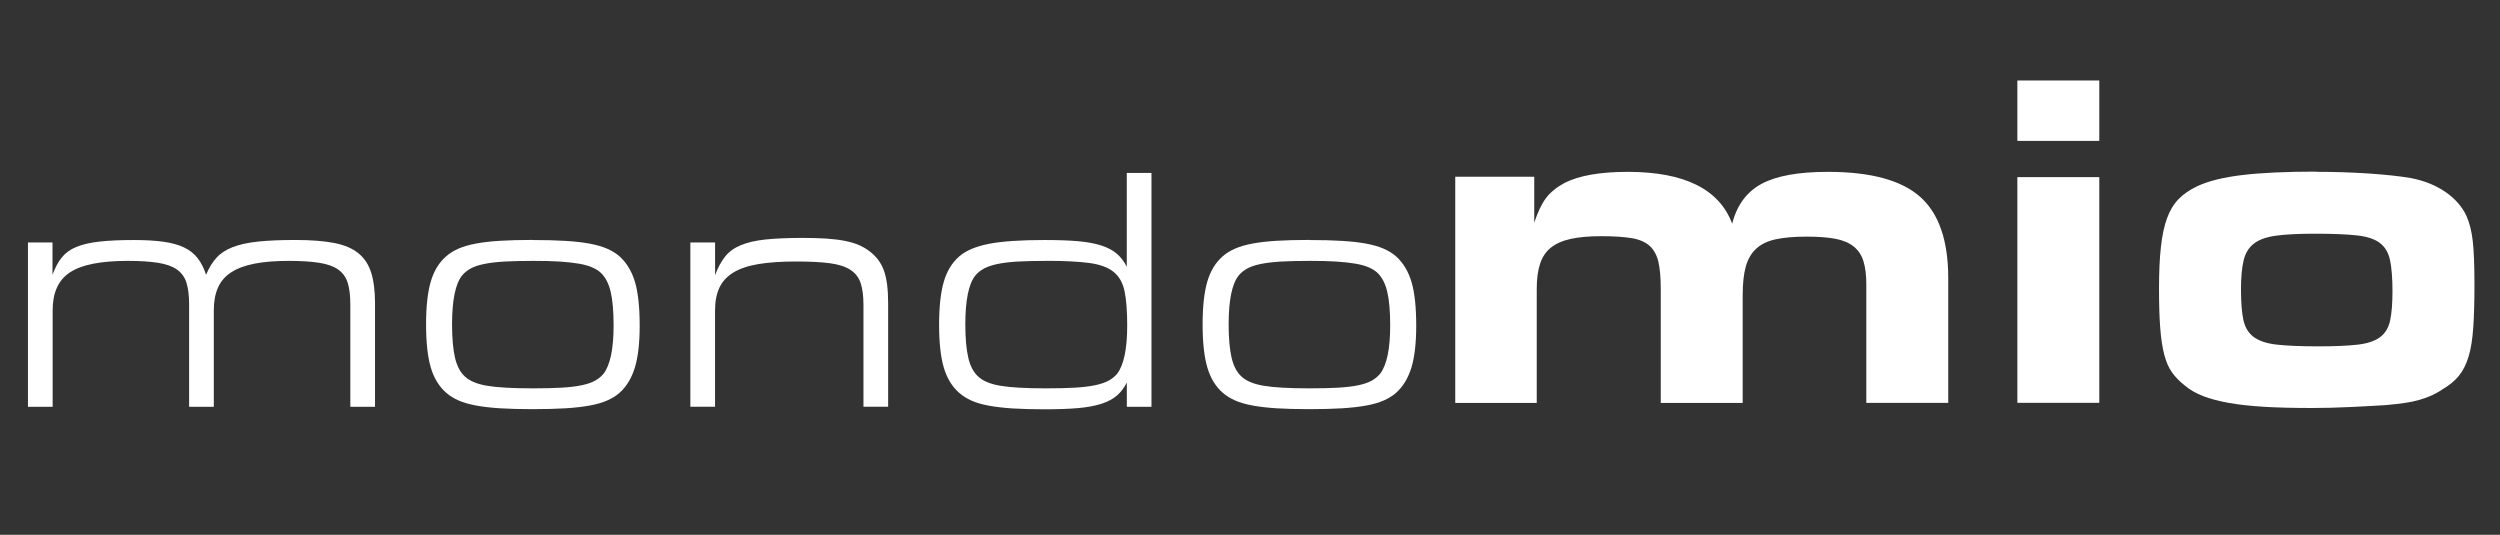
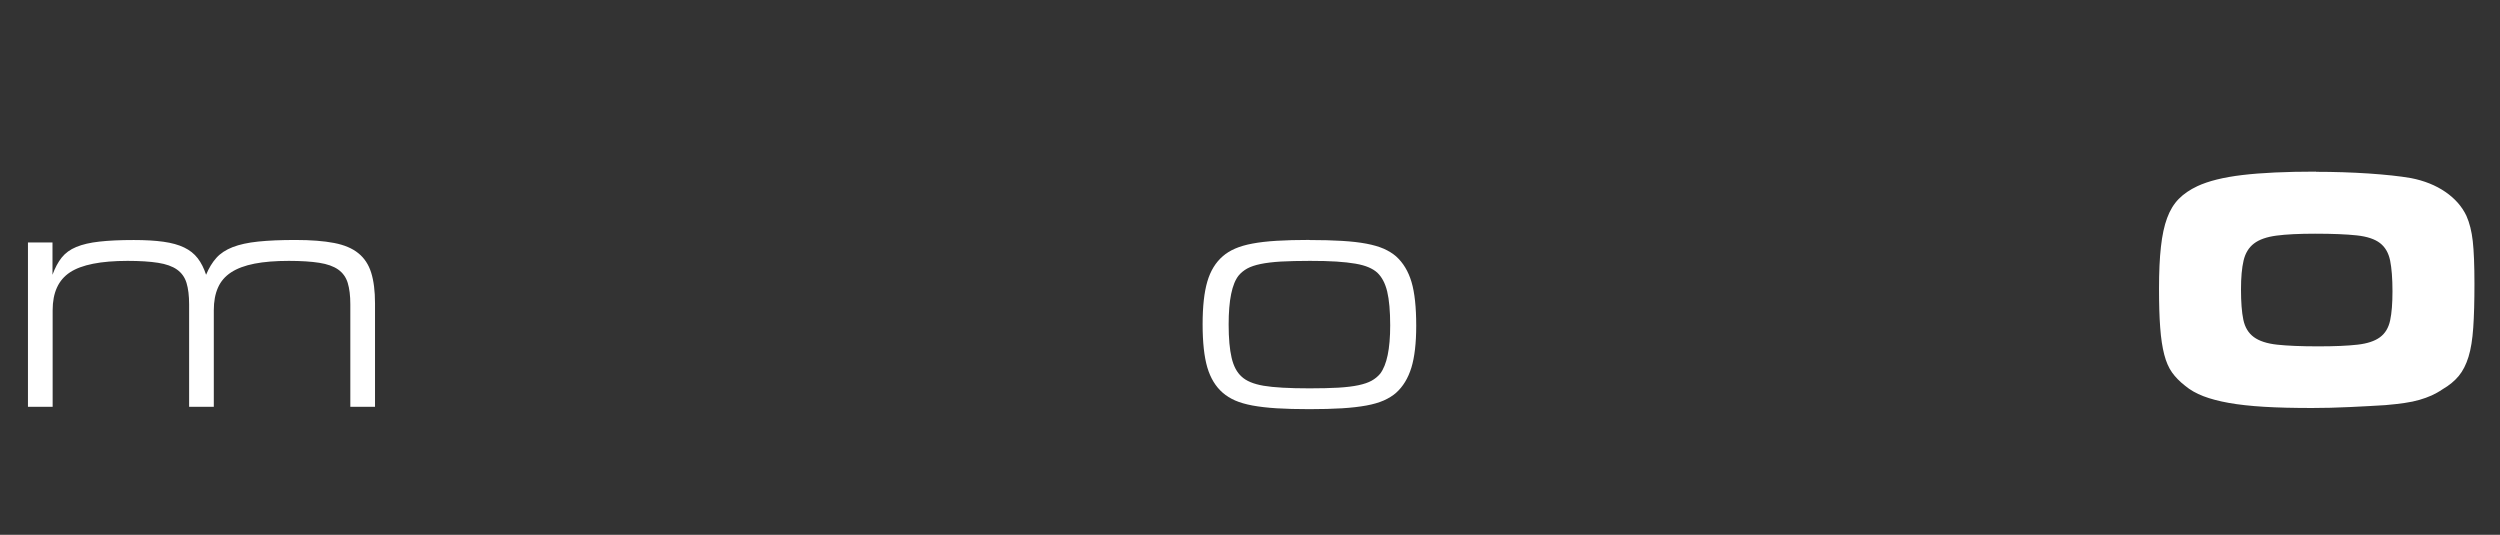
<svg xmlns="http://www.w3.org/2000/svg" id="Calque_2" viewBox="0 0 521.51 111.56">
  <rect x="0" y="0" width="521.51" height="111.56" fill="#333333" stroke="none" />
  <defs>
    <style>.cls-1{fill:#fff;stroke-width:0px;}</style>
  </defs>
  <g id="Calque_1-2">
    <path class="cls-1" d="M5.8,50.58h5.15v6.74c.53-1.45,1.17-2.65,1.92-3.59.75-.94,1.76-1.68,3.04-2.21,1.28-.53,2.89-.91,4.82-1.12,1.93-.22,4.32-.33,7.18-.33,2.42,0,4.48.12,6.2.36,1.71.24,3.15.64,4.31,1.2,1.16.56,2.1,1.3,2.83,2.25.72.94,1.3,2.09,1.74,3.44.58-1.4,1.29-2.57,2.14-3.52.84-.94,1.98-1.69,3.41-2.25,1.42-.55,3.2-.94,5.33-1.16,2.13-.22,4.71-.33,7.76-.33,3.24,0,5.92.21,8.05.62,2.13.41,3.82,1.12,5.07,2.14,1.26,1.01,2.15,2.37,2.68,4.06.53,1.69.8,3.82.8,6.38v21.6h-5.15v-21.38c0-1.79-.18-3.27-.54-4.46-.36-1.18-1.03-2.11-1.99-2.79-.97-.68-2.28-1.15-3.95-1.41-1.67-.26-3.78-.4-6.34-.4-2.8,0-5.2.19-7.18.58-1.98.39-3.6.99-4.86,1.81-1.26.82-2.17,1.88-2.75,3.19-.58,1.3-.87,2.88-.87,4.71v20.15h-5.15v-21.38c0-1.79-.18-3.27-.54-4.46-.36-1.18-1.03-2.11-1.99-2.79-.97-.68-2.28-1.15-3.95-1.41-1.67-.26-3.78-.4-6.34-.4-5.61,0-9.62.8-12.03,2.39-2.42,1.59-3.62,4.23-3.62,7.9v20.15h-5.15v-34.29Z" />
-     <path class="cls-1" d="M111.12,50.07c2.61,0,4.89.06,6.85.18,1.96.12,3.65.31,5.07.58,1.42.27,2.63.62,3.62,1.05.99.44,1.85.97,2.57,1.59,1.5,1.35,2.57,3.14,3.23,5.36s.98,5.27.98,9.13c0,3.62-.34,6.54-1.01,8.73-.68,2.2-1.74,3.95-3.19,5.25-.72.63-1.58,1.16-2.57,1.6-.99.43-2.2.79-3.62,1.05-1.43.26-3.12.46-5.07.58-1.96.12-4.24.18-6.85.18s-4.88-.06-6.81-.18c-1.93-.12-3.61-.32-5.04-.58-1.43-.27-2.63-.62-3.62-1.05-.99-.44-1.85-.97-2.57-1.6-1.5-1.3-2.57-3.07-3.23-5.29-.65-2.22-.98-5.22-.98-8.99s.33-6.69.98-8.92,1.73-3.99,3.23-5.29c.72-.63,1.58-1.16,2.57-1.59.99-.43,2.2-.79,3.62-1.05,1.42-.27,3.1-.46,5.04-.58,1.93-.12,4.2-.18,6.81-.18ZM111.26,54.42c-2.37,0-4.39.05-6.05.14-1.67.1-3.08.27-4.24.51-1.16.24-2.09.56-2.79.94-.7.39-1.29.87-1.78,1.45-1.4,1.74-2.1,5.15-2.1,10.22,0,2.9.21,5.22.62,6.96.41,1.74,1.1,3.04,2.07,3.91.97.92,2.5,1.56,4.6,1.92s5.3.54,9.6.54c2.32,0,4.31-.05,5.98-.14,1.67-.1,3.07-.27,4.2-.51,1.13-.24,2.05-.55,2.75-.94.7-.39,1.29-.87,1.78-1.45,1.4-1.84,2.1-5.19,2.1-10.07,0-3-.21-5.35-.62-7.07-.41-1.71-1.1-3.03-2.07-3.95-.48-.44-1.09-.81-1.81-1.12-.72-.31-1.64-.57-2.75-.76-1.11-.19-2.44-.34-3.99-.44-1.55-.1-3.38-.14-5.51-.14Z" />
-     <path class="cls-1" d="M144.02,50.58h5.15v6.81c.58-1.55,1.27-2.83,2.07-3.84.8-1.02,1.88-1.81,3.26-2.39,1.38-.58,3.1-.98,5.18-1.2,2.08-.22,4.69-.33,7.83-.33,1.84,0,3.47.05,4.89.14,1.42.1,2.69.25,3.81.47,1.11.22,2.09.51,2.94.87.84.36,1.61.81,2.28,1.34,1.4,1.06,2.39,2.4,2.97,4.02.58,1.62.87,3.88.87,6.78v21.6h-5.15v-21.26c0-1.83-.19-3.34-.58-4.52-.39-1.18-1.1-2.11-2.14-2.78-1.04-.68-2.46-1.13-4.28-1.38-1.81-.24-4.17-.36-7.07-.36-3.09,0-5.71.18-7.86.54-2.15.36-3.89.95-5.22,1.77-1.33.82-2.3,1.87-2.9,3.15-.6,1.28-.91,2.86-.91,4.73v20.1h-5.15v-34.29Z" />
-     <path class="cls-1" d="M235.06,84.87v-5.07c-.53,1.06-1.21,1.96-2.03,2.68-.82.72-1.9,1.3-3.23,1.74-1.33.43-2.96.74-4.89.91-1.93.17-4.28.25-7.03.25-2.56,0-4.78-.06-6.67-.18-1.88-.12-3.54-.32-4.97-.58-1.43-.27-2.62-.62-3.59-1.05-.97-.44-1.81-.97-2.54-1.6-1.5-1.3-2.57-3.07-3.23-5.29-.65-2.22-.98-5.19-.98-8.92s.33-6.76.98-8.99,1.73-3.99,3.23-5.29c1.4-1.21,3.45-2.08,6.16-2.61,2.71-.53,6.57-.8,11.6-.8,2.75,0,5.1.08,7.03.25,1.93.17,3.56.47,4.89.91,1.33.44,2.4,1.02,3.23,1.74.82.72,1.5,1.62,2.03,2.68v-19.57h5.15v48.78h-5.15ZM218.32,54.42c-2.37,0-4.39.05-6.05.14-1.67.1-3.07.27-4.2.51-1.14.24-2.07.56-2.79.94-.72.39-1.33.87-1.81,1.45-1.4,1.74-2.1,5.15-2.1,10.22,0,2.9.21,5.22.62,6.96.41,1.74,1.1,3.04,2.07,3.91.97.92,2.5,1.56,4.6,1.92s5.3.54,9.6.54c2.32,0,4.31-.05,5.98-.14,1.67-.1,3.07-.27,4.2-.51,1.13-.24,2.07-.55,2.79-.94.73-.39,1.33-.87,1.81-1.45,1.4-1.84,2.1-5.19,2.1-10.07,0-2.95-.18-5.32-.54-7.1-.36-1.79-1.14-3.15-2.32-4.1-1.18-.94-2.89-1.56-5.11-1.85-2.22-.29-5.17-.44-8.84-.44Z" />
    <path class="cls-1" d="M273.11,50.07c2.61,0,4.89.06,6.85.18,1.96.12,3.65.31,5.07.58,1.42.27,2.63.62,3.62,1.05.99.44,1.85.97,2.57,1.59,1.5,1.35,2.57,3.14,3.23,5.36s.98,5.27.98,9.13c0,3.62-.34,6.54-1.01,8.73-.68,2.2-1.74,3.95-3.19,5.25-.72.63-1.58,1.16-2.57,1.6-.99.43-2.2.79-3.62,1.05-1.43.26-3.12.46-5.07.58-1.96.12-4.24.18-6.85.18s-4.88-.06-6.81-.18c-1.93-.12-3.61-.32-5.04-.58-1.43-.27-2.63-.62-3.62-1.05-.99-.44-1.85-.97-2.57-1.6-1.5-1.3-2.57-3.07-3.23-5.29-.65-2.22-.98-5.22-.98-8.99s.33-6.69.98-8.92,1.73-3.99,3.23-5.29c.72-.63,1.58-1.16,2.57-1.59.99-.43,2.2-.79,3.62-1.05,1.42-.27,3.1-.46,5.04-.58,1.93-.12,4.2-.18,6.81-.18ZM273.26,54.42c-2.37,0-4.39.05-6.05.14-1.67.1-3.08.27-4.24.51-1.16.24-2.09.56-2.79.94-.7.39-1.29.87-1.78,1.45-1.4,1.74-2.1,5.15-2.1,10.22,0,2.9.21,5.22.62,6.96.41,1.74,1.1,3.04,2.07,3.91.97.92,2.5,1.56,4.6,1.92s5.3.54,9.6.54c2.32,0,4.31-.05,5.98-.14,1.67-.1,3.07-.27,4.2-.51,1.13-.24,2.05-.55,2.75-.94.7-.39,1.29-.87,1.78-1.45,1.4-1.84,2.1-5.19,2.1-10.07,0-3-.21-5.35-.62-7.07-.41-1.71-1.1-3.03-2.07-3.95-.48-.44-1.09-.81-1.81-1.12-.72-.31-1.64-.57-2.75-.76-1.11-.19-2.44-.34-3.99-.44-1.55-.1-3.38-.14-5.51-.14Z" />
-     <path class="cls-1" d="M303.55,36.87h16.5v9.58c.73-2.2,1.53-3.9,2.43-5.1.89-1.2,2.2-2.27,3.91-3.2,3.04-1.54,7.42-2.3,13.17-2.3,11.82,0,19.08,3.6,21.78,10.81.99-3.87,3.03-6.64,6.13-8.31,3.1-1.67,7.71-2.5,13.84-2.5,8.89,0,15.3,1.73,19.22,5.19,3.92,3.46,5.88,9.12,5.88,16.99v26.01h-17.09v-24.77c0-1.89-.2-3.47-.59-4.75-.39-1.28-1.07-2.31-2.02-3.08s-2.21-1.31-3.79-1.62c-1.57-.3-3.58-.46-6-.46-2.62,0-4.79.19-6.5.56-1.71.37-3.07,1.03-4.08,1.97-1.02.94-1.74,2.19-2.17,3.74-.43,1.55-.64,3.54-.64,5.97v22.45h-17.09v-23.86c0-2.29-.17-4.14-.49-5.56-.33-1.41-.94-2.53-1.83-3.34-.89-.81-2.16-1.35-3.8-1.62-1.65-.27-3.75-.4-6.32-.4s-4.61.19-6.32.56c-1.71.37-3.1.98-4.15,1.82-1.05.84-1.81,1.97-2.27,3.39-.46,1.42-.69,3.14-.69,5.16v23.86h-17v-47.16Z" />
-     <path class="cls-1" d="M420.83,16.79h17.09v12.6h-17.09v-12.6ZM420.83,36.95h17.09v47.08h-17.09v-47.08Z" />
    <path class="cls-1" d="M483.08,35.84c3.82,0,7.49.12,11.02.35,3.52.24,6.47.55,8.84.96,2.77.54,5.15,1.5,7.16,2.87,2.01,1.38,3.47,3.04,4.4,4.99.66,1.48,1.1,3.24,1.33,5.29.23,2.05.35,5.03.35,8.92,0,3.63-.08,6.67-.25,9.12-.17,2.46-.49,4.49-.99,6.1s-1.17,2.94-2.03,3.98c-.86,1.04-1.98,1.97-3.36,2.77-.79.54-1.57.97-2.32,1.31-.76.34-1.6.64-2.52.91-.92.27-1.96.49-3.11.65-1.15.17-2.49.32-4,.45-.99.07-2.12.13-3.41.2-1.28.07-2.6.13-3.95.2-1.35.07-2.72.12-4.1.15-1.38.03-2.67.05-3.85.05-3.82,0-7.15-.08-9.98-.25-2.83-.17-5.29-.44-7.36-.81-2.07-.37-3.85-.84-5.33-1.41-1.48-.57-2.75-1.29-3.8-2.17-1.12-.87-2.03-1.8-2.72-2.77-.69-.97-1.24-2.22-1.63-3.73-.39-1.51-.68-3.38-.84-5.6-.17-2.22-.25-4.94-.25-8.17,0-3.43.13-6.33.4-8.72.26-2.39.69-4.39,1.29-6,.59-1.61,1.4-2.94,2.42-3.98,1.02-1.04,2.32-1.93,3.9-2.67,2.3-1.07,5.43-1.85,9.39-2.32s9.06-.71,15.32-.71ZM482.98,48.75c-3.36,0-6.06.13-8.1.4-2.04.27-3.61.82-4.69,1.65-1.09.83-1.81,2.02-2.17,3.55-.36,1.53-.54,3.53-.54,6,0,2.67.16,4.78.49,6.35.33,1.57,1.05,2.77,2.17,3.6,1.12.83,2.75,1.37,4.89,1.6,2.14.23,4.99.35,8.55.35s6.16-.12,8.2-.35c2.04-.23,3.61-.75,4.69-1.55,1.09-.8,1.79-1.97,2.12-3.5.33-1.53.49-3.56.49-6.1,0-2.67-.17-4.8-.49-6.4-.33-1.6-1.04-2.82-2.12-3.65s-2.7-1.37-4.84-1.6c-2.14-.23-5.02-.35-8.65-.35Z" />
  </g>
</svg>